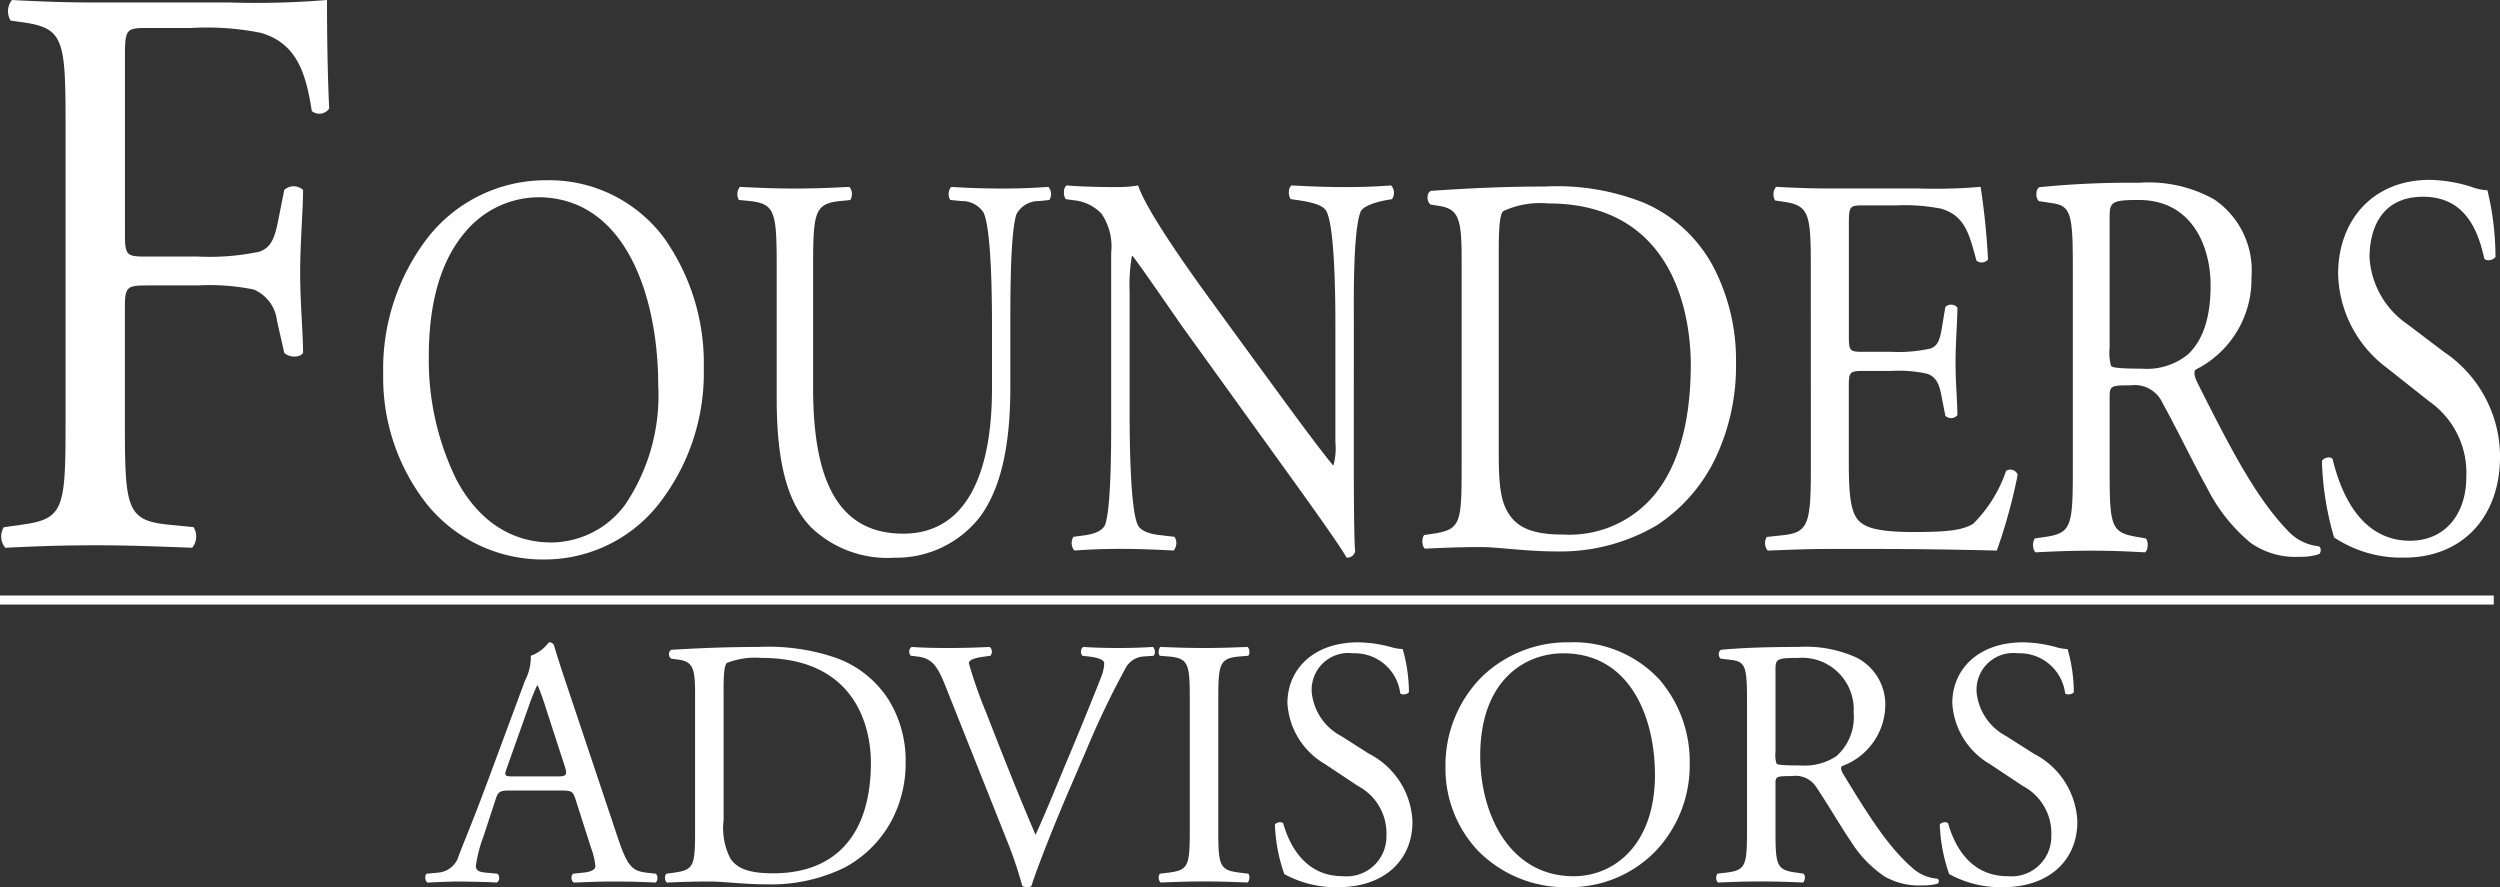
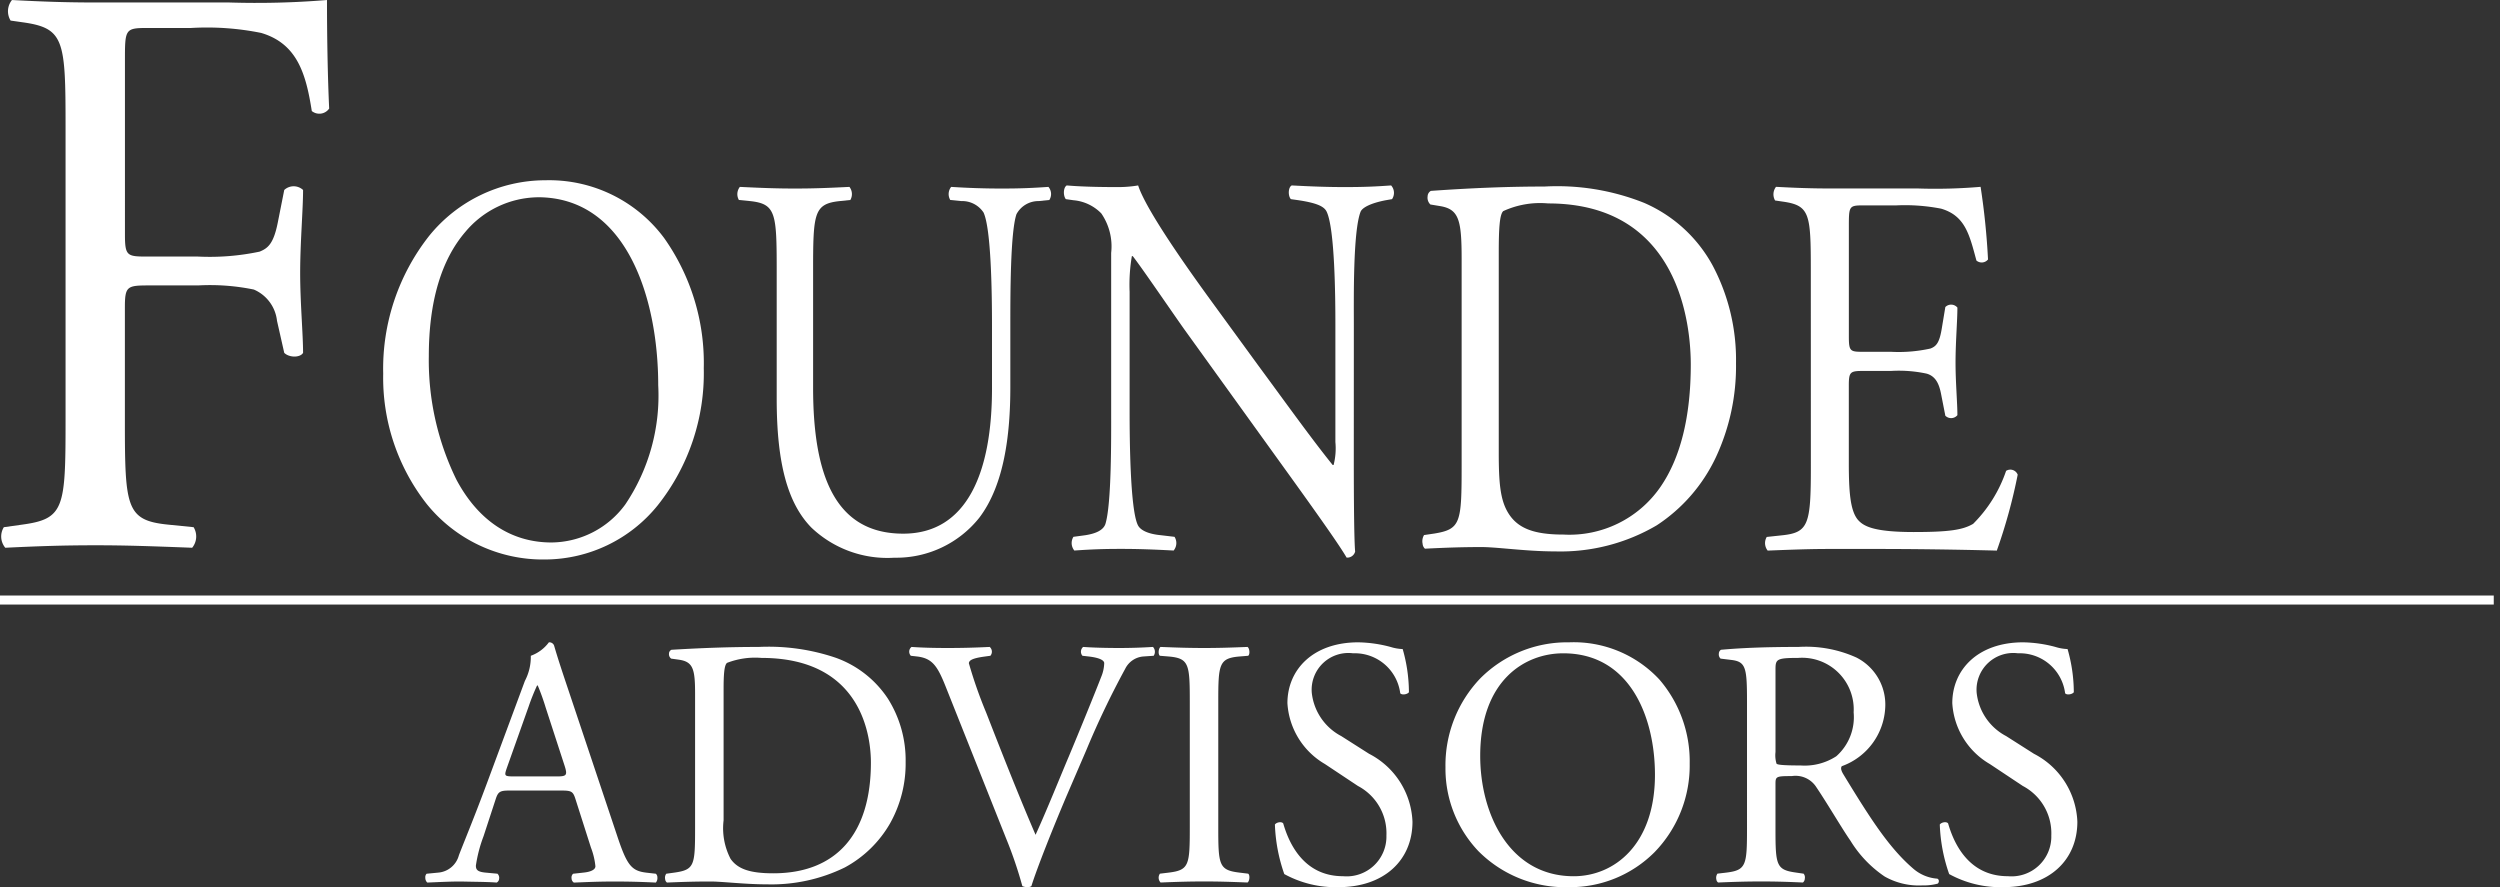
<svg xmlns="http://www.w3.org/2000/svg" width="162.833" height="57.784" viewBox="0 0 162.833 57.784">
  <rect x="0" y="0" width="162.833" height="57.784" fill="#333333" stroke="none" />
  <defs>
    <clipPath id="clip-path">
      <path id="Clip_3" data-name="Clip 3" d="M0,0H21.349V35.67H0Z" transform="translate(0.09 0.064)" fill="none" />
    </clipPath>
    <clipPath id="clip-path-2">
      <path id="Clip_18" data-name="Clip 18" d="M0,0H11.6V24.605H0Z" transform="translate(0.007 0.02)" fill="none" />
    </clipPath>
  </defs>
  <g id="Group_38_Copy_5" data-name="Group 38 Copy 5" transform="translate(-1 -0.117)">
    <g id="Group_37" data-name="Group 37" transform="translate(1)">
      <path id="Fill_1" data-name="Fill 1" d="M0,.588H162.426V0H0Z" transform="translate(0 38.905)" fill="#fff" />
      <g id="Group_36" data-name="Group 36" transform="translate(0 0.054)">
        <g id="Group_4" data-name="Group 4">
          <path id="Clip_3-2" data-name="Clip 3" d="M0,0H21.349V35.67H0Z" transform="translate(0.09 0.064)" fill="none" />
          <g id="Group_4-2" data-name="Group 4" clip-path="url(#clip-path)">
            <path id="Fill_2" data-name="Fill 2" d="M8.048,15.264c0,1.446.142,1.446,1.556,1.446h3.207a15.713,15.713,0,0,0,4.009-.321c.519-.214.9-.482,1.179-1.874l.425-2.142a.9.9,0,0,1,1.226,0c0,1.285-.189,3.428-.189,5.409,0,1.928.189,3.963.189,5.2-.189.321-.9.321-1.226,0l-.472-2.089a2.512,2.512,0,0,0-1.509-2.035,14.169,14.169,0,0,0-3.632-.268H9.6c-1.415,0-1.556.054-1.556,1.446v7.445c0,5.624.094,6.427,2.877,6.695l1.6.161a1.163,1.163,0,0,1-.094,1.339c-2.783-.107-4.387-.161-6.273-.161-2.075,0-3.679.053-5.9.161a1.147,1.147,0,0,1-.094-1.339L1.35,34.17C4.086,33.8,4.18,33.1,4.18,27.475V8.194c0-5.624-.094-6.373-2.83-6.748L.6,1.339A1.163,1.163,0,0,1,.69,0C2.671.107,4.274.161,6.161.161H14.84A56.3,56.3,0,0,0,21.208,0c0,2.464.047,5.034.142,7.07a.78.78,0,0,1-1.132.161c-.377-2.41-.943-4.392-3.3-5.088a17.8,17.8,0,0,0-4.575-.321H9.463c-1.415,0-1.415.107-1.415,2.142Z" transform="translate(0.09 0.064)" fill="#fff" />
          </g>
        </g>
        <path id="Fill_5" data-name="Fill 5" d="M10.575,24.7a9.721,9.721,0,0,1-7.76-3.64A13.324,13.324,0,0,1,0,12.6,13.99,13.99,0,0,1,2.993,3.622,9.745,9.745,0,0,1,10.575,0,9.326,9.326,0,0,1,18.3,3.765a14.1,14.1,0,0,1,2.58,8.476,13.831,13.831,0,0,1-3,8.932A9.464,9.464,0,0,1,10.575,24.7Zm-.5-23.592A6.261,6.261,0,0,0,5.362,3.35c-1.587,1.84-2.391,4.568-2.391,8.107a17.684,17.684,0,0,0,1.8,8.048c1.426,2.673,3.566,4.087,6.19,4.087a6.012,6.012,0,0,0,4.813-2.485,12.7,12.7,0,0,0,2.139-7.758C17.913,7.7,15.859,1.106,10.07,1.106Z" transform="translate(24.959 11.804)" fill="#fff" />
        <path id="Fill_7" data-name="Fill 7" d="M16.585,9.033c0-2.2-.058-6.294-.549-7.361A1.669,1.669,0,0,0,14.59.924L13.867.853A.753.753,0,0,1,13.925,0c1.1.071,2.168.107,3.3.107,1.214,0,2-.036,3.036-.107a.717.717,0,0,1,.058.853l-.694.071a1.621,1.621,0,0,0-1.446.854c-.4,1.173-.4,5.263-.4,7.255v4.019c0,3.094-.4,6.366-2.024,8.5a6.908,6.908,0,0,1-5.522,2.6,7.182,7.182,0,0,1-5.407-1.956C3.285,20.626,2.562,18.03,2.562,13.8V5.405c0-3.7-.058-4.3-1.735-4.481L.1.853A.765.765,0,0,1,.163,0C1.608.071,2.591.107,3.748.107,4.933.107,5.887.071,7.3,0a.765.765,0,0,1,.058.853L6.668.924c-1.677.178-1.735.782-1.735,4.481v7.681c0,5.726,1.446,9.5,5.869,9.5,4.192,0,5.783-4.054,5.783-9.459Z" transform="translate(48.027 12.236)" fill="#fff" />
        <path id="Fill_9" data-name="Fill 9" d="M18.882,17.6c0,1.071,0,5.32.088,6.248a.53.53,0,0,1-.556.393c-.351-.607-1.2-1.857-3.745-5.391L7.88,9.426c-.79-1.107-2.78-4.035-3.394-4.82H4.427A11.025,11.025,0,0,0,4.28,6.927v7.784c0,1.678.029,6.32.527,7.391.176.393.761.607,1.492.678l.907.107a.76.76,0,0,1-.059.893c-1.317-.071-2.341-.107-3.424-.107-1.229,0-2.019.036-3.043.107a.77.77,0,0,1-.059-.893l.79-.107c.673-.107,1.141-.321,1.288-.714.41-1.285.38-5.641.38-7.355V4.392a3.781,3.781,0,0,0-.644-2.571A2.882,2.882,0,0,0,.623.964L.125.893C-.05.678-.05.143.184,0,1.413.107,2.964.107,3.49.107A7.768,7.768,0,0,0,4.836,0c.585,1.821,4.038,6.534,5,7.855l2.838,3.892C14.7,14.5,16.131,16.5,17.507,18.21h.059a4.354,4.354,0,0,0,.117-1.5V9.069c0-1.678-.029-6.32-.585-7.391-.176-.321-.644-.536-1.814-.714l-.5-.071c-.2-.214-.176-.786.059-.893C16.19.071,17.185.107,18.3.107c1.258,0,2.019-.036,3.014-.107a.726.726,0,0,1,.059.893l-.41.071c-.936.179-1.522.464-1.639.75-.5,1.285-.439,5.713-.439,7.355Z" transform="translate(69.295 12.141)" fill="#fff" />
        <path id="Fill_11" data-name="Fill 11" d="M8.66,23.765c-1.085,0-2.152-.092-3.093-.173-.684-.059-1.275-.11-1.714-.11-1.164,0-2.2.03-3.687.106a.461.461,0,0,1-.151-.312A.782.782,0,0,1,.107,22.7L.785,22.6c1.713-.284,1.77-.7,1.77-4.427V4.711c0-2.516-.173-3.227-1.387-3.435L.52,1.169A.606.606,0,0,1,.339.642.423.423,0,0,1,.549.283C3.285.09,5.637,0,7.952,0a15.285,15.285,0,0,1,6.488,1.063,9.258,9.258,0,0,1,4.486,4.121,13.125,13.125,0,0,1,1.5,6.327,14,14,0,0,1-1.32,6.14,10.777,10.777,0,0,1-3.842,4.414A12.365,12.365,0,0,1,8.66,23.765ZM8.188,1.1a5.736,5.736,0,0,0-2.921.5c-.245.221-.294,1.194-.294,2.692V17.355c0,1.9.091,3.016.589,3.861.609,1.031,1.66,1.452,3.628,1.452A7.2,7.2,0,0,0,15.48,19.6c1.326-1.9,2-4.6,2-8.013C17.478,9.123,16.808,1.1,8.188,1.1Z" transform="translate(92.646 12.213)" fill="#fff" />
        <path id="Fill_13" data-name="Fill 13" d="M2.98,5.442c0-3.7-.06-4.232-1.843-4.482L.653.889A.8.8,0,0,1,.714,0c1.3.071,2.327.107,3.566.107H9.96A34.5,34.5,0,0,0,14.039,0a46.717,46.717,0,0,1,.483,4.73.529.529,0,0,1-.755.071c-.453-1.672-.725-2.917-2.3-3.379A12.305,12.305,0,0,0,8.54,1.209H6.364c-.906,0-.906.071-.906,1.423V9.745c0,1,.091,1,1,1H8.207a9.569,9.569,0,0,0,2.568-.213c.363-.142.574-.356.725-1.245l.242-1.458a.532.532,0,0,1,.786.036c0,.854-.121,2.241-.121,3.592,0,1.281.121,2.632.121,3.415a.532.532,0,0,1-.786.036l-.272-1.387c-.121-.64-.332-1.174-.937-1.352a8.628,8.628,0,0,0-2.327-.178H6.455c-.907,0-1,.036-1,.96v5.015c0,1.885.091,3.094.574,3.7.363.427,1,.818,3.656.818,2.327,0,3.2-.142,3.868-.534A8.924,8.924,0,0,0,15.7,18.5a.513.513,0,0,1,.755.249,35.029,35.029,0,0,1-1.36,4.944c-2.72-.071-5.409-.107-8.1-.107H4.279c-1.3,0-2.327.036-4.109.107a.784.784,0,0,1-.06-.889l1-.107c1.722-.178,1.873-.711,1.873-4.446Z" transform="translate(114.964 12.232)" fill="#fff" />
-         <path id="Fill_15" data-name="Fill 15" d="M17.351,24.362a5.038,5.038,0,0,1-3.179-.908A11.163,11.163,0,0,1,11.3,19.807c-.381-.671-.867-1.622-1.382-2.63-.507-.992-1.031-2.017-1.483-2.828A1.985,1.985,0,0,0,6.36,13.193c-1.309,0-1.373.037-1.373.795v4.555c0,3.8.057,4.229,1.754,4.518l.614.108a.737.737,0,0,1,.1.536.531.531,0,0,1-.155.367c-1.42-.078-2.395-.108-3.478-.108-1.146,0-2.171.03-3.653.108A.42.42,0,0,1,.022,23.8a.9.9,0,0,1,.084-.632l.731-.108c1.688-.252,1.753-.744,1.753-4.518V5.567c0-3.425-.1-4.049-1.286-4.229L.369,1.193A.661.661,0,0,1,.222.669.483.483,0,0,1,.4.289,59.611,59.611,0,0,1,6.917,0,8.73,8.73,0,0,1,11.8,1.085a5.59,5.59,0,0,1,2.426,5.06,6.586,6.586,0,0,1-3.654,6.036c-.149.222.012.6.146.868,2.225,4.435,3.836,7.5,5.875,9.615a3.168,3.168,0,0,0,2.017,1.012.252.252,0,0,1,.12.192.364.364,0,0,1-.091.314A3.764,3.764,0,0,1,17.351,24.362ZM6.887,1.121c-1.794,0-1.9.131-1.9,1.156v8.458a3.448,3.448,0,0,0,.088,1.193c.072.089.367.181,2.016.181a4.24,4.24,0,0,0,3.01-.94c.984-.946,1.462-2.413,1.462-4.482C11.563,4.119,10.338,1.121,6.887,1.121Z" transform="translate(132.42 11.967)" fill="#fff" />
        <g id="Group_19" data-name="Group 19" transform="translate(151.228 11.758)">
          <path id="Clip_18-2" data-name="Clip 18" d="M0,0H11.6V24.605H0Z" transform="translate(0.007 0.02)" fill="none" />
          <g id="Group_19-2" data-name="Group 19" clip-path="url(#clip-path-2)">
-             <path id="Fill_17" data-name="Fill 17" d="M5.36,24.605A7.928,7.928,0,0,1,.791,23.29,19.534,19.534,0,0,1,0,18.312c.146-.249.586-.32.7-.107.439,1.813,1.64,5.3,5.038,5.3C8.2,23.5,9.4,21.547,9.4,19.414A5.679,5.679,0,0,0,7,14.436l-2.782-2.2A7.854,7.854,0,0,1,1.054,6.116C1.054,2.738,3.222,0,7.029,0A9.471,9.471,0,0,1,9.753.462a3.312,3.312,0,0,0,1.025.213,18.648,18.648,0,0,1,.527,4.338c-.117.213-.586.32-.732.107C10.192,3.413,9.4,1.1,6.59,1.1,3.72,1.1,3.1,3.413,3.1,5.049A5.68,5.68,0,0,0,5.594,9.422L7.937,11.2A8.223,8.223,0,0,1,11.6,18.027c0,3.911-2.431,6.578-6.238,6.578" transform="translate(0.007 0.02)" fill="#fff" />
-           </g>
+             </g>
        </g>
        <path id="Fill_20" data-name="Fill 20" d="M4.652,15.648h0c-.434-.034-.918-.043-1.588-.055H3.056L2.3,15.578c-.567,0-1.168.026-1.7.049H.594l-.467.02A.411.411,0,0,1,0,15.342a.335.335,0,0,1,.081-.27L.829,15a1.522,1.522,0,0,0,1.357-1.13c.125-.326.272-.692.441-1.116.376-.943.892-2.233,1.551-4.023L6.485,2.512A3.354,3.354,0,0,0,6.87.876,2.529,2.529,0,0,0,8.047,0a.329.329,0,0,1,.339.207c.257.888.567,1.812.867,2.706l.128.382,3.1,9.265c.649,1.961.937,2.326,1.923,2.443l.611.069a.324.324,0,0,1,.1.251.45.45,0,0,1-.1.325c-1-.049-1.789-.069-2.738-.069-.862,0-1.587.029-2.169.053l-.433.017a.331.331,0,0,1-.15-.276.335.335,0,0,1,.1-.3L10.286,15c.511-.049.792-.2.792-.415a4.645,4.645,0,0,0-.293-1.221l-1-3.134c-.161-.517-.257-.576-.927-.576H5.444c-.577,0-.706.083-.859.553l-.792,2.42a9.038,9.038,0,0,0-.5,1.913c0,.269.1.414.656.461l.747.069a.358.358,0,0,1,.111.322.3.3,0,0,1-.157.254ZM7.277,2.812a13.929,13.929,0,0,0-.544,1.359L5.309,8.181c-.09.262-.127.394-.075.467s.21.086.549.086H8.567c.312,0,.5-.019.568-.119s.033-.279-.07-.595L7.843,4.263a15.228,15.228,0,0,0-.52-1.452Z" transform="translate(27.703 41.9)" fill="#fff" />
        <path id="Fill_22" data-name="Fill 22" d="M6.644,15.463c-.833,0-1.651-.06-2.373-.113-.525-.038-.979-.072-1.315-.072-1.015,0-1.865.028-2.829.069a.3.3,0,0,1-.119-.224.436.436,0,0,1,.074-.352L.6,14.7c1.314-.185,1.358-.457,1.358-2.88V3.065C1.96,1.427,1.828.965.9.83L.4.761A.363.363,0,0,1,.259.427.274.274,0,0,1,.421.185C2.523.059,4.328,0,6.1,0a13.63,13.63,0,0,1,4.978.691A6.8,6.8,0,0,1,14.52,3.373,7.513,7.513,0,0,1,15.672,7.49a7.966,7.966,0,0,1-1.013,4,7.51,7.51,0,0,1-2.947,2.872A10.858,10.858,0,0,1,6.644,15.463ZM6.282.715a5.072,5.072,0,0,0-2.24.322c-.189.145-.227.777-.227,1.751v8.5A4.326,4.326,0,0,0,4.268,13.8c.468.671,1.274.944,2.783.944,4.1,0,6.359-2.561,6.359-7.213C13.409,5.936,12.9.715,6.282.715Z" transform="translate(43.315 42.2)" fill="#fff" />
        <path id="Fill_24" data-name="Fill 24" d="M2.346,2.512C1.826,1.221,1.486.737.513.622L.106.576A.391.391,0,0,1,.151,0C.807.046,1.531.069,2.5.069,3.5.069,4.292.046,5.242,0a.408.408,0,0,1,.045.576L4.948.622c-.86.115-1.041.253-1.063.438A29.233,29.233,0,0,0,5.016,4.286C6.057,6.959,7.1,9.61,8.229,12.237c.7-1.521,1.652-3.895,2.172-5.116.656-1.567,1.72-4.171,2.1-5.162a2.491,2.491,0,0,0,.2-.9c0-.161-.226-.346-1.018-.438L11.283.576A.408.408,0,0,1,11.329,0c.633.046,1.493.069,2.353.069.747,0,1.448-.023,2.195-.069a.46.46,0,0,1,.045.576l-.679.046a1.445,1.445,0,0,0-1.177.806,56.078,56.078,0,0,0-2.534,5.3L10.31,9.564c-.905,2.12-1.969,4.793-2.353,6.015a.449.449,0,0,1-.249.069.894.894,0,0,1-.339-.069,27.213,27.213,0,0,0-1.041-3.065Z" transform="translate(59.22 42.2)" fill="#fff" />
        <path id="Fill_26" data-name="Fill 26" d="M2.028,3.572c0-2.443-.045-2.835-1.38-2.95L.082.576C-.054.484-.009.069.127,0c1.131.046,1.9.069,2.851.069C3.883.069,4.653.046,5.784,0c.136.069.181.484.045.576L5.263.622c-1.335.115-1.38.507-1.38,2.95v8.2c0,2.443.045,2.765,1.38,2.927l.566.069c.136.092.09.507-.045.576-1.131-.046-1.9-.069-2.806-.069-.95,0-1.72.023-2.851.069a.454.454,0,0,1-.045-.576L.648,14.7c1.335-.161,1.38-.484,1.38-2.927Z" transform="translate(75.467 42.2)" fill="#fff" />
        <path id="Fill_28" data-name="Fill 28" d="M4.141,15.947a6.962,6.962,0,0,1-3.53-.853A10.806,10.806,0,0,1,0,11.868c.113-.161.453-.208.543-.069.339,1.175,1.267,3.434,3.892,3.434a2.591,2.591,0,0,0,2.828-2.65A3.478,3.478,0,0,0,5.408,9.356L3.258,7.927A4.924,4.924,0,0,1,.815,3.964C.815,1.774,2.489,0,5.43,0a8.6,8.6,0,0,1,2.1.3,2.99,2.99,0,0,0,.792.138,10.256,10.256,0,0,1,.407,2.811c-.091.138-.453.207-.566.069A2.984,2.984,0,0,0,5.091.714,2.393,2.393,0,0,0,2.4,3.272,3.623,3.623,0,0,0,4.322,6.107l1.81,1.152A5.2,5.2,0,0,1,8.96,11.684c0,2.535-1.878,4.263-4.819,4.263" transform="translate(83.039 41.9)" fill="#fff" />
        <path id="Fill_30" data-name="Fill 30" d="M8.055,15.947A7.988,7.988,0,0,1,2.144,13.6,7.8,7.8,0,0,1,0,8.135a8.189,8.189,0,0,1,2.28-5.8A8,8,0,0,1,8.055,0a7.616,7.616,0,0,1,5.886,2.431A8.175,8.175,0,0,1,15.907,7.9a8.1,8.1,0,0,1-2.288,5.767A7.762,7.762,0,0,1,8.055,15.947ZM7.671.715C5.176.715,2.263,2.465,2.263,7.4c0,3.774,1.9,7.835,6.087,7.835,2.635,0,5.295-2.045,5.295-6.614C13.644,4.972,12.08.715,7.671.715Z" transform="translate(94.148 41.9)" fill="#fff" />
        <path id="Fill_32" data-name="Fill 32" d="M13.432,15.532a4.518,4.518,0,0,1-2.461-.579,7.576,7.576,0,0,1-2.223-2.324c-.3-.43-.676-1.041-1.077-1.687-.39-.629-.794-1.279-1.141-1.793a1.607,1.607,0,0,0-1.607-.737c-1.013,0-1.063.024-1.063.507v2.9c0,2.423.044,2.7,1.357,2.88l.475.069a.378.378,0,0,1,.078.319.337.337,0,0,1-.123.257c-.949-.043-1.73-.069-2.693-.069-1.015,0-1.865.028-2.829.069a.276.276,0,0,1-.116-.2.473.473,0,0,1,.071-.378L.648,14.7c1.307-.16,1.357-.474,1.357-2.88V3.549c0-2.184-.074-2.582-1-2.7L.285.761A.371.371,0,0,1,.171.437.3.3,0,0,1,.309.185C1.693.059,3.3,0,5.354,0A7.969,7.969,0,0,1,9.132.691a3.433,3.433,0,0,1,1.878,3.226A4.278,4.278,0,0,1,8.182,7.766c-.116.142.009.384.113.553,1.72,2.826,2.966,4.779,4.548,6.13a2.674,2.674,0,0,0,1.561.644.164.164,0,0,1,.095.132.208.208,0,0,1-.072.191A3.483,3.483,0,0,1,13.432,15.532ZM5.332.715c-1.389,0-1.471.083-1.471.737V6.845a1.853,1.853,0,0,0,.068.76c.055.057.284.115,1.562.115a3.782,3.782,0,0,0,2.33-.6A3.4,3.4,0,0,0,8.951,4.263,3.364,3.364,0,0,0,5.332.715Z" transform="translate(111.783 42.2)" fill="#fff" />
        <path id="Fill_34" data-name="Fill 34" d="M4.141,15.947a6.962,6.962,0,0,1-3.53-.853A10.806,10.806,0,0,1,0,11.868c.113-.161.453-.208.543-.069.339,1.175,1.267,3.434,3.892,3.434a2.591,2.591,0,0,0,2.828-2.65A3.478,3.478,0,0,0,5.408,9.356L3.258,7.927A4.924,4.924,0,0,1,.814,3.964C.814,1.774,2.489,0,5.43,0a8.6,8.6,0,0,1,2.1.3,2.99,2.99,0,0,0,.792.138,10.256,10.256,0,0,1,.407,2.811c-.091.138-.453.207-.566.069A2.984,2.984,0,0,0,5.091.714,2.393,2.393,0,0,0,2.4,3.272,3.623,3.623,0,0,0,4.322,6.107l1.81,1.152A5.2,5.2,0,0,1,8.96,11.684c0,2.535-1.878,4.263-4.819,4.263" transform="translate(126.345 41.9)" fill="#fff" />
      </g>
    </g>
  </g>
</svg>